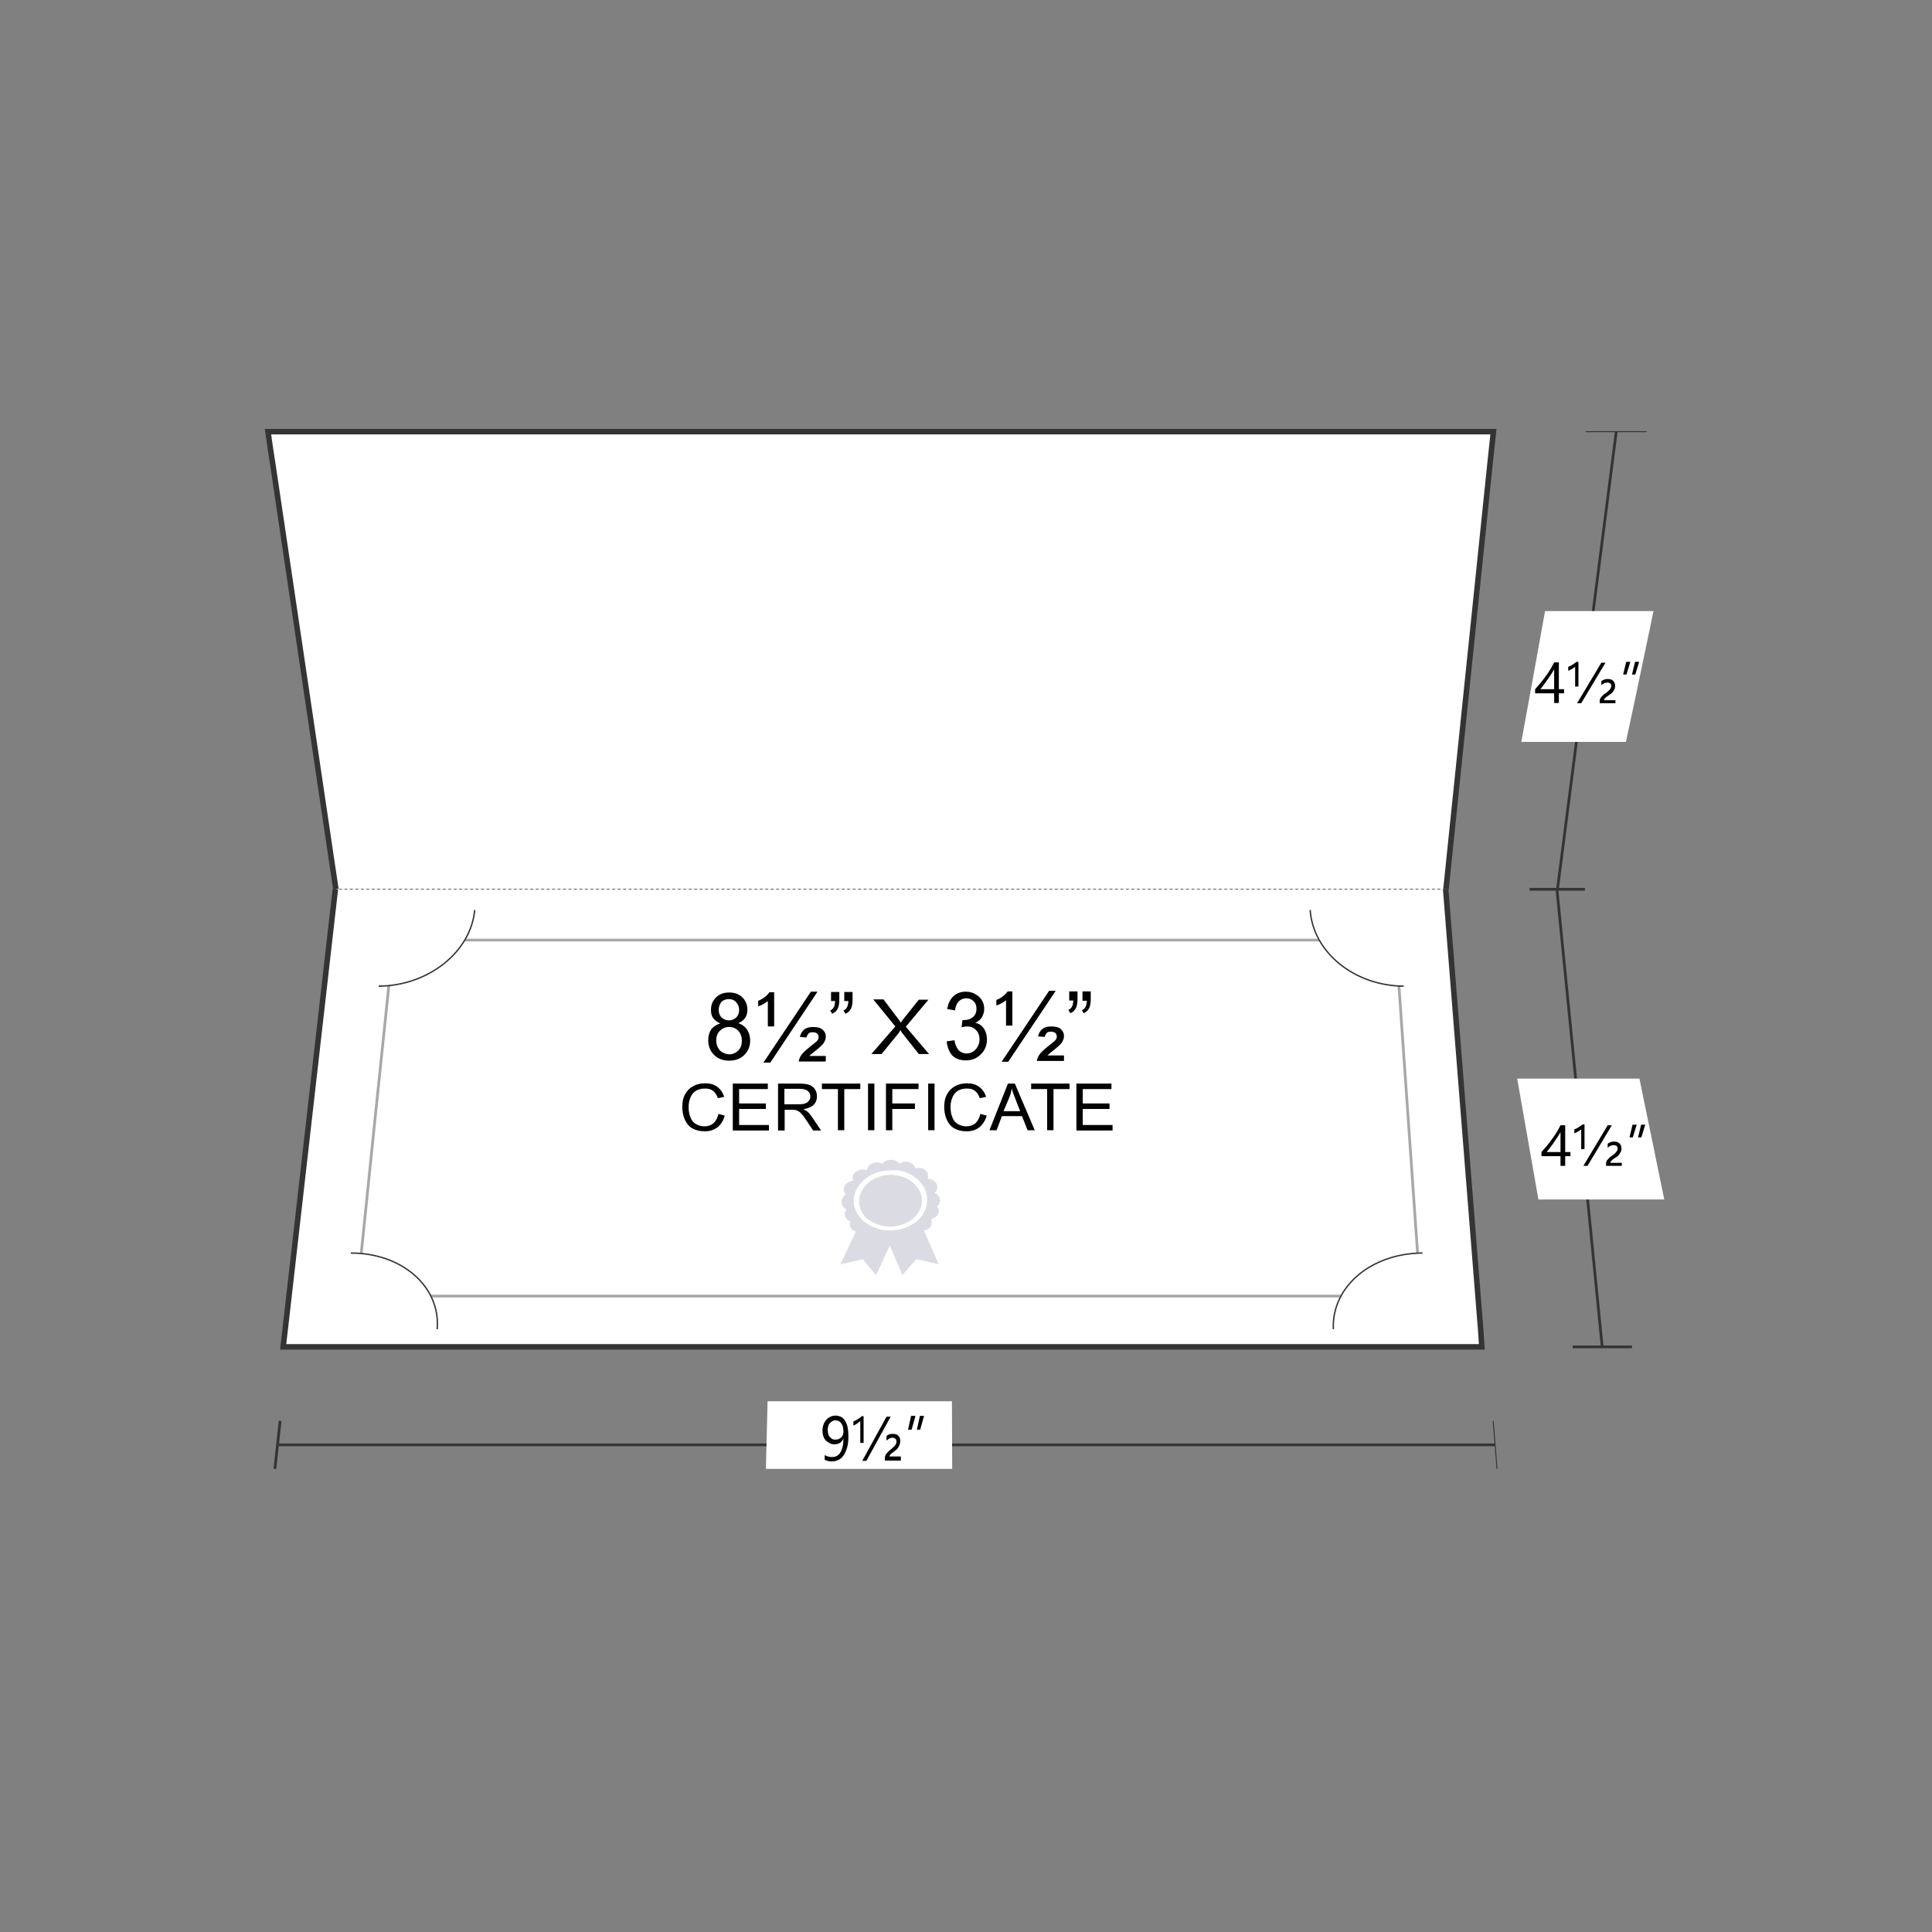
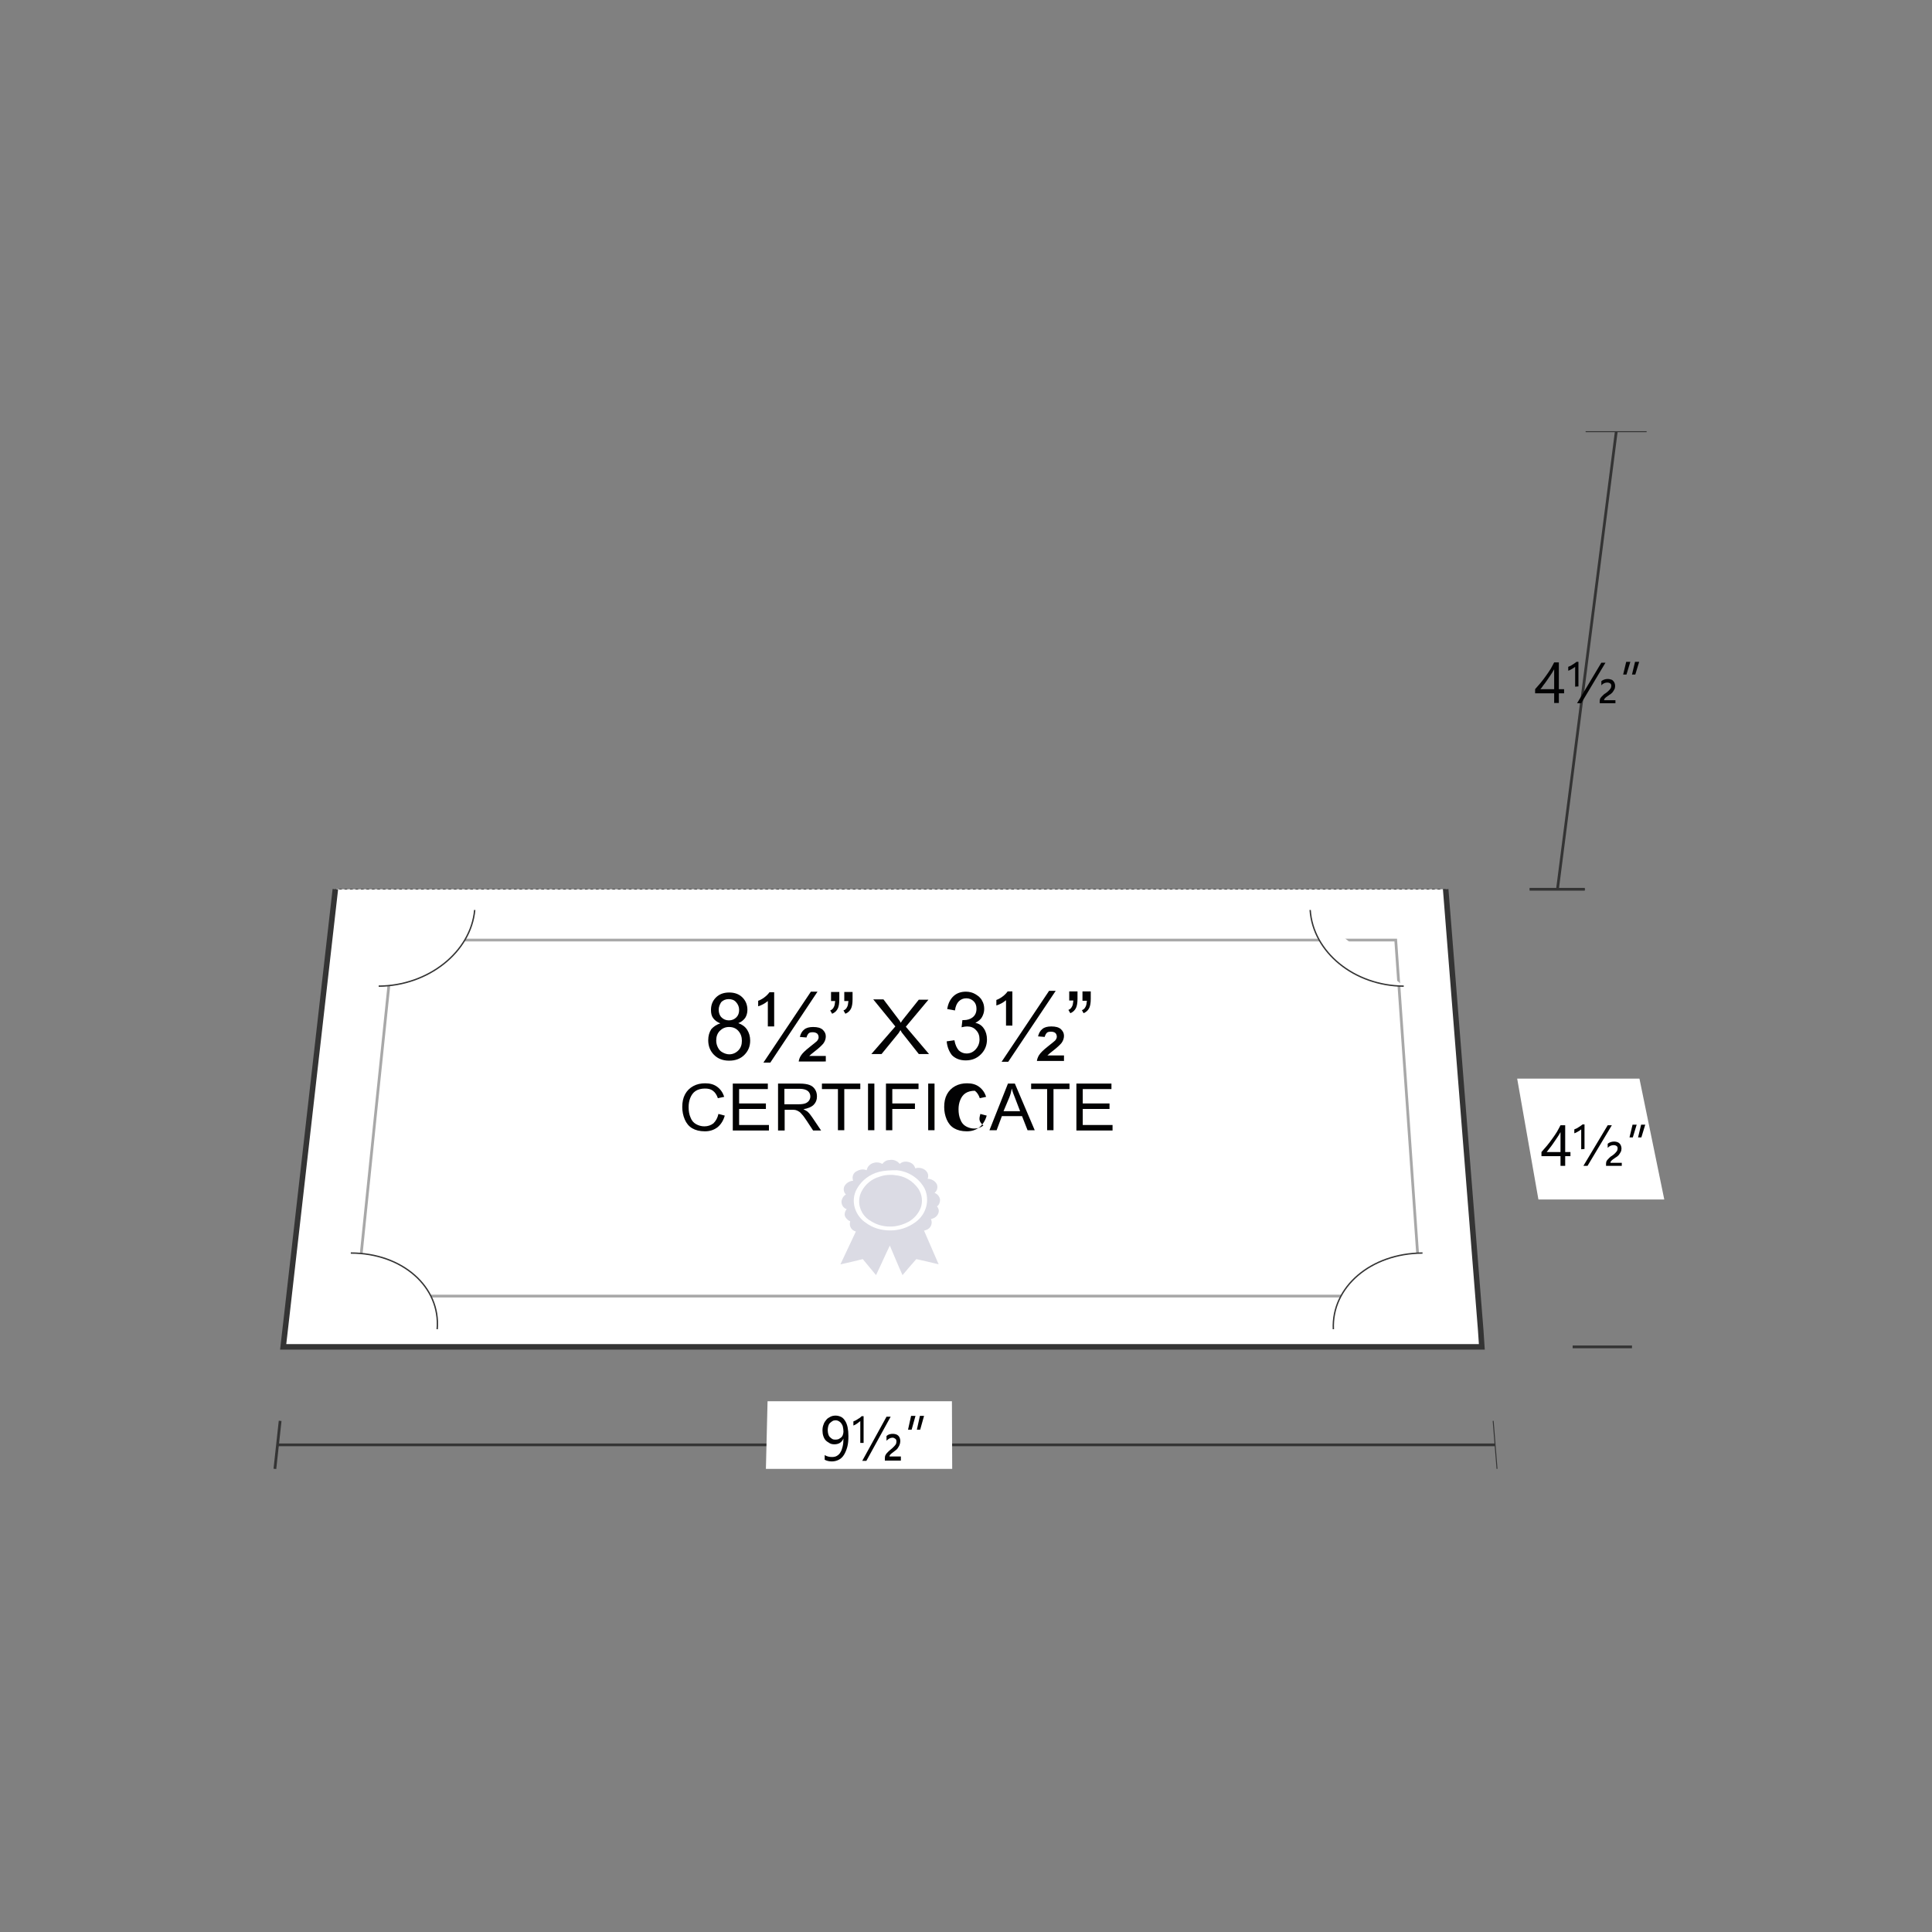
<svg xmlns="http://www.w3.org/2000/svg" version="1.0" id="Capa_1" x="0px" y="0px" width="700px" height="700px" viewBox="0 0 700 700" style="enable-background:new 0 0 700 700;" xml:space="preserve">
  <rect x="0" y="0" width="700" height="700" fill="#808080" stroke="none" />
  <style type="text/css">
	.st0{fill:#FFFFFF;stroke:#343434;stroke-width:2;stroke-miterlimit:10;}
	.st1{fill:none;stroke:#343434;stroke-miterlimit:10;}
	.st2{fill:none;stroke:#343434;stroke-width:0.35;stroke-miterlimit:10;}
	.st3{fill:#FFFFFF;}
	.st4{fill:none;stroke:#A8A8A8;stroke-miterlimit:10;}
	.st5{fill:#DBDBE4;}
	.st6{fill:none;stroke:#343434;stroke-width:0.25;stroke-miterlimit:10;stroke-dasharray:0.99,0.99;}
	.st7{fill:#FFFFFF;stroke:#343434;stroke-width:0.5;stroke-miterlimit:10;}
	.st8{enable-background:new    ;}
	.st9{fill:#020203;}
</style>
  <g>
-     <path class="st0" d="M121.7,322.2c-7.6-51.2-15.2-102.4-22.8-153.6c-0.8-4.9-1.1-7.3-1.8-12.2h444c-0.5,4.9-0.8,7.3-1.3,12.2   c-5.3,51.2-10.6,102.4-15.9,153.6" />
    <path class="st1" d="M564.3,322.2c7.1-55.3,14.2-110.5,21.3-165.8" />
    <path class="st2" d="M574.3,322.2h-20" />
    <path class="st2" d="M596.6,156.4h-22.1" />
-     <path class="st3" d="M551.2,268.8c3.5-19,5.2-28.5,8.6-47.4h39.3c-4,19-5.9,28.5-10,47.4H551.2z" />
    <path class="st1" d="M541.7,523.5c-147,0-294.1,0-441.1,0" />
    <path class="st2" d="M541,514.8c0.6,6.9,0.8,10.5,1.4,17.4" />
    <path class="st1" d="M101.5,514.8l-1.9,17.4" />
    <path class="st3" d="M345,532.2c-27,0-40.5,0-67.5,0l0.6-24.5c26.7,0,40.1,0,66.8,0L345,532.2z" />
    <path class="st0" d="M523.8,322.2c4.1,51.2,8.1,102.4,12.2,153.6c0.4,4.9,0.6,7.3,0.9,12.2c-144.7,0-289.5,0-434.3,0l1.4-12.2   c5.8-51.2,11.7-102.4,17.5-153.6" />
-     <path class="st1" d="M580.5,488c-5.5-55.3-10.9-110.5-16.4-165.8" />
    <path class="st1" d="M591.3,488h-21.5" />
    <path class="st1" d="M574.2,322.2h-20" />
    <path class="st3" d="M557.4,434.6l-7.7-43.8h44.3l9,43.8H557.4z" />
    <path class="st4" d="M505.7,340.6c-121,0-242.1,0-363.1,0c-4.5,43-8.9,86-13.3,129c128.4,0,256.9,0,385.4,0L505.7,340.6z" />
    <path class="st5" d="M329.1,421c1.3,0.3,2.2,1.1,2.5,2.3c1.4-0.4,2.9-0.1,3.9,0.9c0.8,0.8,1,1.9,0.6,2.9c1.4,0,2.7,0.8,3.3,1.9   c0.5,1.1,0.2,2.4-0.8,3.2c1.1,0.4,1.9,1.4,2,2.5c0,0.9-0.3,1.8-1.1,2.4c0.6,0.7,0.8,1.6,0.5,2.4c-0.4,1.2-1.4,1.9-2.7,2.2   c0.7,1.5,0,3.3-1.6,3.9c-0.3,0.1-0.6,0.2-0.9,0.3c1.8,4.1,3.5,8.1,5.3,12.2c-2.7-0.7-5.4-1.3-8.1-1.9c-1.7,1.9-3.4,3.9-5,5.8   c-1.6-3.5-3.1-7.2-4.6-10.7c-1.7,3.5-3.3,7.2-5,10.7c-1.6-1.9-3.2-3.9-4.8-5.8c-2.7,0.7-5.4,1.3-8.1,1.9c1.9-4,3.7-7.9,5.6-11.9   c-1.6-0.4-2.5-1.9-2.1-3.5c0-0.1,0-0.2,0.1-0.2c-0.9-0.3-1.7-1.1-2-2c-0.2-0.8,0.1-1.8,0.7-2.4c-1.3-0.4-2-1.6-1.9-3   c0.2-1,0.8-1.9,1.6-2.3c-0.8-0.8-1-1.9-0.6-2.9c0.6-1.2,1.8-2,3.2-2.1c-0.5-1.4,0-2.9,1.4-3.5c1.1-0.6,2.4-0.8,3.5-0.3   c0.3-1.4,1.3-2.4,2.7-2.7c1-0.3,2.1-0.1,3,0.4c0.6-0.8,1.5-1.4,2.6-1.4c1.4-0.3,2.8,0.3,3.7,1.4C326.7,421,327.9,420.7,329.1,421z    M318.4,424.6c-3.3,0.9-6.1,3-7.8,5.9c-1.4,2.3-1.6,5-0.8,7.4c0.7,2.1,2.1,4,4,5.2c2.4,1.8,5.5,2.7,8.5,2.7c3.4,0.1,6.7-1,9.4-3   c3.9-2.8,5.3-7.9,3.3-12.2c-2-3.7-5.8-6.2-10.1-6.6C322.6,424,320.4,424.1,318.4,424.6z" />
    <path class="st5" d="M324.4,425.8c-2-0.3-4-0.1-5.9,0.6c-2.7,0.8-5,2.7-6.3,5.2c-0.8,1.5-1.1,3.3-0.8,5.1c0.5,2.4,1.9,4.5,4.1,5.7   c2,1.3,4.4,2,6.8,2c2.5,0.1,5-0.7,7.2-1.9c1.9-1.2,3.3-2.9,4.1-4.9c0.8-2.3,0.5-4.7-0.8-6.8C330.8,427.9,327.8,426.1,324.4,425.8z" />
    <path class="st6" d="M523.8,322.2c-130.5,0-271.6,0-402.3,0" />
    <path class="st7" d="M158.4,481.6c1.3-15.3-12.6-27.6-31.3-27.6" />
    <path class="st7" d="M137.2,357.3c17.9-0.1,33.4-12.3,34.8-27.6" />
    <path class="st7" d="M508.6,357.3c-17.9-0.1-32.9-12.3-33.9-27.6" />
    <path class="st7" d="M515.4,454c-18.7,0.1-33,12.3-32.3,27.6" />
    <path class="st3" d="M156,483.9c-4.2-8.8-6.3-13.2-10.5-22c-8.9-3.2-13.3-4.7-22.1-7.9c-2.4,11.1-3.5,16.5-6,27.6   C132.9,482.6,140.6,483,156,483.9z" />
    <path class="st3" d="M483.3,483.9c4.6-8.8,6.8-13.2,11.2-22c9-3.2,13.5-4.7,22.4-7.9c2,11.1,3,16.5,5,27.6   C506.5,482.6,498.8,483,483.3,483.9z" />
    <path class="st3" d="M170.4,327.4c-5.5,8.8-8.2,13.2-13.8,22c-9,3.2-13.6,4.7-22.6,7.9c0-11.1,0.1-16.5,0.1-27.6   C148.6,328.8,155.9,328.3,170.4,327.4z" />
-     <path class="st3" d="M474.9,327.4c5.2,8.8,7.8,13.2,13,22c9,3.2,13.4,4.7,22.4,7.9c0.3-11.1,0.5-16.5,0.8-27.6   C496.6,328.8,489.3,328.3,474.9,327.4z" />
    <g class="st8">
      <path class="st9" d="M307.4,520.3c0,1.5-0.1,2.8-0.4,3.9s-0.7,2.1-1.2,2.9c-0.5,0.8-1.1,1.4-1.9,1.8s-1.6,0.6-2.5,0.6    c-1,0-1.8-0.2-2.6-0.6v-1.7c0.8,0.5,1.7,0.7,2.6,0.7c0.7,0,1.3-0.1,1.8-0.4s1-0.7,1.3-1.3c0.4-0.6,0.6-1.3,0.8-2.1    c0.2-0.8,0.3-1.8,0.3-2.9h0c-0.6,1.4-1.7,2.1-3.3,2.1c-0.6,0-1.2-0.1-1.7-0.4s-1-0.6-1.4-1c-0.4-0.4-0.7-1-0.9-1.6    c-0.2-0.6-0.3-1.3-0.3-2c0-0.8,0.1-1.5,0.4-2.2c0.2-0.7,0.6-1.2,1-1.7s0.9-0.8,1.5-1.1c0.6-0.3,1.2-0.4,1.9-0.4    c0.7,0,1.4,0.2,2,0.5c0.6,0.3,1,0.8,1.4,1.4s0.7,1.4,0.9,2.3C307.3,518.1,307.4,519.1,307.4,520.3z M305.6,518.7    c0-0.6-0.1-1.2-0.2-1.7c-0.1-0.5-0.3-0.9-0.6-1.3s-0.6-0.6-0.9-0.8c-0.4-0.2-0.7-0.3-1.2-0.3c-0.4,0-0.8,0.1-1.1,0.3    c-0.3,0.2-0.6,0.4-0.9,0.7s-0.5,0.7-0.6,1.1c-0.1,0.4-0.2,0.9-0.2,1.4c0,0.6,0.1,1.1,0.2,1.5c0.1,0.4,0.3,0.8,0.6,1.1    c0.3,0.3,0.6,0.5,0.9,0.7c0.4,0.2,0.8,0.2,1.2,0.2c0.4,0,0.8-0.1,1.1-0.2c0.3-0.2,0.6-0.4,0.9-0.6c0.3-0.3,0.5-0.6,0.6-1    C305.5,519.5,305.6,519.1,305.6,518.7z" />
      <path class="st9" d="M311.7,522.8v-7.9c-0.4,0.3-0.8,0.6-1.2,0.9s-0.8,0.5-1.3,0.7V515c0.3-0.1,0.5-0.2,0.7-0.3s0.5-0.3,0.7-0.4    c0.2-0.2,0.5-0.3,0.8-0.5c0.3-0.2,0.5-0.4,0.8-0.7h0.7v9.7H311.7z M322.7,513.3l-8.8,16h-1.5l8.8-16H322.7z M326.3,529.2h-5.7    v-0.9c0-0.5,0.1-0.9,0.3-1.2c0.2-0.4,0.5-0.7,0.8-1c0.3-0.3,0.6-0.6,1-0.9c0.4-0.3,0.7-0.6,1-0.9c0.3-0.3,0.6-0.6,0.8-0.9    c0.2-0.3,0.3-0.7,0.3-1.1c0-0.4-0.1-0.8-0.4-1c-0.3-0.2-0.6-0.4-1-0.4c-0.8,0-1.5,0.4-2.2,1.1v-1.7c0.6-0.6,1.4-0.8,2.4-0.8    c0.4,0,0.7,0.1,1.1,0.2c0.3,0.1,0.6,0.3,0.8,0.5c0.2,0.2,0.4,0.5,0.5,0.8c0.1,0.3,0.2,0.7,0.2,1.1c0,0.5-0.1,1-0.3,1.5    c-0.2,0.4-0.4,0.8-0.7,1.2s-0.6,0.6-1,0.9c-0.3,0.3-0.7,0.5-0.9,0.7c-0.3,0.2-0.5,0.4-0.7,0.6c-0.2,0.2-0.3,0.4-0.3,0.6v0.1h4.1    V529.2z" />
      <path class="st9" d="M331.7,513l-1.4,5H329l1.1-5H331.7z M334.8,513l-1.4,5h-1.2l1.1-5H334.8z" />
    </g>
    <g class="st8">
      <path class="st9" d="M261,370.8c-1.2-0.5-2-1.1-2.6-1.9c-0.6-0.8-0.8-1.8-0.8-3c0-1.8,0.6-3.3,1.8-4.5c1.2-1.2,2.8-1.8,4.8-1.8    c2,0,3.6,0.6,4.8,1.8c1.2,1.2,1.8,2.7,1.8,4.5c0,1.1-0.3,2.1-0.8,2.9c-0.6,0.8-1.4,1.5-2.5,1.9c1.4,0.5,2.5,1.3,3.2,2.4    s1.1,2.4,1.1,3.9c0,2.1-0.7,3.8-2.1,5.2c-1.4,1.4-3.2,2.1-5.5,2.1s-4.1-0.7-5.5-2.1c-1.4-1.4-2.1-3.2-2.1-5.3c0-1.6,0.4-2.9,1.1-4    C258.5,372,259.6,371.2,261,370.8z M259.5,377c0,0.9,0.2,1.7,0.6,2.5s0.9,1.4,1.7,1.8c0.7,0.4,1.6,0.7,2.4,0.7    c1.3,0,2.4-0.5,3.3-1.4c0.9-0.9,1.3-2.1,1.3-3.5c0-1.4-0.4-2.6-1.3-3.6s-2-1.4-3.4-1.4c-1.3,0-2.4,0.5-3.3,1.4    S259.5,375.6,259.5,377z M260.4,365.8c0,1.1,0.3,2.1,1,2.8c0.7,0.7,1.6,1.1,2.7,1.1c1.1,0,2-0.4,2.7-1.1c0.7-0.7,1-1.6,1-2.7    c0-1.1-0.4-2-1.1-2.8s-1.6-1.1-2.7-1.1c-1.1,0-2,0.4-2.7,1.1C260.8,363.9,260.4,364.8,260.4,365.8z" />
      <path class="st9" d="M278.2,371.9v-9.2c-1.1,0.9-2.2,1.5-3.5,1.9v-2c0.6-0.2,1.4-0.6,2.2-1.2c0.8-0.6,1.4-1.2,1.9-1.9h1.7v12.4    H278.2z M276.6,385l17.2-25.7h2.4L279.1,385H276.6z M289.4,384.5c0.1-0.6,0.3-1.2,0.7-1.9c0.6-1,1.7-2,3.2-3.2s2.4-1.9,2.7-2.2    c0.4-0.5,0.6-0.9,0.6-1.4c0-0.5-0.2-1-0.5-1.3c-0.4-0.3-0.9-0.5-1.6-0.5c-0.7,0-1.2,0.1-1.5,0.4c-0.3,0.3-0.6,0.8-0.8,1.5    l-2.4-0.2c0.3-1.2,0.8-2.1,1.6-2.7c0.7-0.6,1.8-0.9,3.2-0.9c1.6,0,2.7,0.3,3.5,1c0.7,0.7,1.1,1.4,1.1,2.4c0,0.9-0.3,1.8-0.9,2.6    c-0.5,0.6-1.5,1.6-3.2,2.9c-0.9,0.7-1.5,1.2-1.9,1.6h6v2H289.4z" />
      <path class="st9" d="M301.1,362.9v-3.5h3v2.7c0,1.5-0.2,2.5-0.5,3.2c-0.4,0.9-1.1,1.6-2.1,2l-0.7-1.2c0.6-0.2,1-0.6,1.3-1.2    c0.3-0.5,0.4-1.2,0.5-2.2H301.1z M305.9,362.9v-3.5h3v2.7c0,1.5-0.2,2.5-0.5,3.2c-0.4,0.9-1.1,1.6-2.1,2l-0.7-1.2    c0.6-0.2,1-0.6,1.3-1.2c0.3-0.5,0.4-1.2,0.5-2.2H305.9z" />
    </g>
    <g class="st8">
      <path class="st9" d="M343,377.3l2.8-0.4c0.3,1.7,0.9,2.9,1.6,3.7c0.8,0.7,1.7,1.1,2.8,1.1c1.3,0,2.4-0.5,3.3-1.5    c0.9-1,1.4-2.2,1.4-3.6c0-1.4-0.4-2.5-1.3-3.4c-0.8-0.9-1.9-1.3-3.2-1.3c-0.5,0-1.2,0.1-2,0.3l0.3-2.6c0.2,0,0.3,0,0.5,0    c1.2,0,2.3-0.3,3.2-1s1.4-1.7,1.4-3.1c0-1.1-0.3-2-1-2.7s-1.6-1.1-2.7-1.1c-1.1,0-2,0.4-2.7,1.1c-0.7,0.7-1.2,1.8-1.4,3.3    l-2.8-0.5c0.3-2,1.1-3.6,2.3-4.7c1.2-1.1,2.7-1.6,4.5-1.6c1.2,0,2.4,0.3,3.4,0.9c1,0.6,1.9,1.3,2.4,2.3c0.6,1,0.8,2,0.8,3.1    c0,1-0.3,2-0.8,2.9c-0.5,0.9-1.3,1.5-2.4,2.1c1.4,0.3,2.4,1,3.1,2.1c0.7,1,1.1,2.4,1.1,3.9c0,2.1-0.7,3.9-2.2,5.4    s-3.3,2.2-5.5,2.2c-2,0-3.7-0.6-5-1.9C343.9,381,343.2,379.4,343,377.3z" />
      <path class="st9" d="M364.5,371.6v-9.2c-1.1,0.9-2.2,1.5-3.5,1.9v-2c0.6-0.2,1.4-0.6,2.2-1.2s1.4-1.2,1.9-1.9h1.7v12.4H364.5z     M362.9,384.7l17.2-25.7h2.4l-17.2,25.7H362.9z M375.7,384.3c0.1-0.6,0.3-1.2,0.7-1.9c0.6-1,1.7-2,3.2-3.2s2.4-1.9,2.7-2.2    c0.4-0.5,0.6-0.9,0.6-1.4c0-0.5-0.2-1-0.5-1.3s-0.9-0.5-1.6-0.5c-0.7,0-1.2,0.1-1.5,0.4s-0.6,0.8-0.8,1.5l-2.4-0.2    c0.3-1.2,0.8-2.1,1.6-2.7c0.7-0.6,1.8-0.9,3.2-0.9c1.6,0,2.7,0.3,3.5,1c0.7,0.7,1.1,1.4,1.1,2.4c0,0.9-0.3,1.8-0.9,2.6    c-0.5,0.6-1.5,1.6-3.2,2.9c-0.9,0.7-1.5,1.2-1.9,1.6h6v2H375.7z" />
      <path class="st9" d="M387.4,362.7v-3.5h3v2.7c0,1.5-0.2,2.5-0.5,3.2c-0.4,0.9-1.1,1.6-2.1,2l-0.7-1.2c0.6-0.2,1-0.6,1.3-1.2    c0.3-0.5,0.4-1.2,0.5-2.2H387.4z M392.2,362.7v-3.5h3v2.7c0,1.5-0.2,2.5-0.5,3.2c-0.4,0.9-1.1,1.6-2.1,2L392,366    c0.6-0.2,1-0.6,1.3-1.2c0.3-0.5,0.4-1.2,0.5-2.2H392.2z" />
    </g>
    <g class="st8">
      <path class="st9" d="M567.1,407.7l0,9.7l1.9,0l0,1.5l-1.9,0l0,3.5l-1.7,0l0-3.5l-6.9,0l0-1.5c0.6-0.7,1.3-1.5,2-2.3    c0.7-0.8,1.3-1.7,1.9-2.5c0.6-0.8,1.2-1.7,1.7-2.5c0.5-0.8,0.9-1.7,1.3-2.4L567.1,407.7z M560.4,417.4l5,0l0-7.2    c-0.5,0.9-1,1.7-1.5,2.4c-0.5,0.7-0.9,1.3-1.3,1.9c-0.4,0.6-0.8,1.1-1.2,1.6C561.1,416.5,560.7,417,560.4,417.4z" />
      <path class="st9" d="M572.9,416.4l0-7.2c-0.4,0.3-0.8,0.6-1.2,0.8c-0.4,0.2-0.8,0.5-1.3,0.6l0-1.4c0.3-0.1,0.5-0.2,0.7-0.3    c0.2-0.1,0.5-0.2,0.7-0.4c0.2-0.1,0.5-0.3,0.8-0.5c0.3-0.2,0.5-0.4,0.8-0.6l0.7,0l0,8.9L572.9,416.4z M584,407.7l-8.8,14.7l-1.5,0    l8.8-14.7L584,407.7z M587.6,422.4l-5.7,0l0-0.8c0-0.4,0.1-0.8,0.3-1.1c0.2-0.3,0.5-0.6,0.8-0.9c0.3-0.3,0.6-0.6,1-0.8    c0.4-0.3,0.7-0.5,1-0.8c0.3-0.3,0.6-0.6,0.8-0.9c0.2-0.3,0.3-0.7,0.3-1c0-0.4-0.1-0.7-0.4-0.9c-0.3-0.2-0.6-0.3-1-0.3    c-0.8,0-1.6,0.3-2.2,1l0-1.5c0.6-0.5,1.4-0.8,2.4-0.8c0.4,0,0.7,0.1,1.1,0.2c0.3,0.1,0.6,0.3,0.8,0.5c0.2,0.2,0.4,0.5,0.5,0.8    c0.1,0.3,0.2,0.6,0.2,1c0,0.5-0.1,1-0.3,1.3c-0.2,0.4-0.4,0.7-0.7,1.1c-0.3,0.3-0.6,0.6-1,0.8c-0.3,0.2-0.7,0.5-1,0.7    c-0.3,0.2-0.5,0.4-0.7,0.6c-0.2,0.2-0.3,0.4-0.3,0.6l0,0.1l4.1,0L587.6,422.4z" />
      <path class="st9" d="M593,407.5l-1.4,4.6l-1.2,0l1.1-4.6L593,407.5z M596.1,407.5l-1.4,4.6l-1.2,0l1.1-4.6L596.1,407.5z" />
    </g>
    <g class="st8">
      <path class="st9" d="M564.8,240l0,9.7l1.9,0l0,1.5l-1.9,0l0,3.5l-1.7,0l0-3.5l-6.9,0l0-1.5c0.6-0.7,1.3-1.5,2-2.3    c0.7-0.8,1.3-1.7,1.9-2.5c0.6-0.8,1.2-1.7,1.7-2.5c0.5-0.8,0.9-1.7,1.3-2.4L564.8,240z M558.1,249.7l5,0l0-7.2    c-0.5,0.9-1,1.7-1.5,2.4c-0.5,0.7-0.9,1.3-1.3,1.9c-0.4,0.6-0.8,1.1-1.2,1.6C558.8,248.9,558.5,249.3,558.1,249.7z" />
      <path class="st9" d="M570.7,248.8l0-7.2c-0.4,0.3-0.8,0.6-1.2,0.8c-0.4,0.2-0.8,0.5-1.3,0.6l0-1.4c0.3-0.1,0.5-0.2,0.7-0.3    c0.2-0.1,0.5-0.2,0.7-0.4c0.2-0.1,0.5-0.3,0.8-0.5c0.3-0.2,0.5-0.4,0.8-0.6l0.7,0l0,8.9L570.7,248.8z M581.7,240.1l-8.8,14.7    l-1.5,0l8.8-14.7L581.7,240.1z M585.3,254.8l-5.7,0l0-0.8c0-0.4,0.1-0.8,0.3-1.1c0.2-0.3,0.5-0.6,0.8-0.9c0.3-0.3,0.6-0.6,1-0.8    c0.4-0.3,0.7-0.5,1-0.8c0.3-0.3,0.6-0.6,0.8-0.9c0.2-0.3,0.3-0.7,0.3-1c0-0.4-0.1-0.7-0.4-0.9c-0.3-0.2-0.6-0.3-1-0.3    c-0.8,0-1.6,0.3-2.2,1l0-1.5c0.6-0.5,1.4-0.8,2.4-0.8c0.4,0,0.7,0.1,1.1,0.2s0.6,0.3,0.8,0.5c0.2,0.2,0.4,0.5,0.5,0.8    c0.1,0.3,0.2,0.6,0.2,1c0,0.5-0.1,1-0.3,1.3c-0.2,0.4-0.4,0.7-0.7,1.1c-0.3,0.3-0.6,0.6-1,0.8c-0.3,0.2-0.7,0.5-1,0.7    c-0.3,0.2-0.5,0.4-0.7,0.6c-0.2,0.2-0.3,0.4-0.3,0.6l0,0.1l4.1,0L585.3,254.8z" />
      <path class="st9" d="M590.7,239.8l-1.4,4.6l-1.2,0l1.1-4.6L590.7,239.8z M593.9,239.8l-1.4,4.6l-1.2,0l1.1-4.6L593.9,239.8z" />
    </g>
    <g class="st8">
      <path class="st9" d="M336.6,381.9h-3.7l-6-7.6c-0.2-0.2-0.4-0.6-0.6-1h-0.1c-0.1,0.2-0.3,0.5-0.6,1l-6.2,7.6h-3.7l8.7-10l-8-9.8    h3.7l5.3,7c0.4,0.5,0.7,0.9,0.9,1.4h0.1c0.4-0.6,0.7-1.1,1-1.4l5.5-6.9h3.5l-8.2,9.8L336.6,381.9z" />
    </g>
    <g class="st8">
      <path class="st9" d="M260.3,403.6l2.3,0.6c-0.5,1.8-1.4,3.2-2.6,4.2c-1.3,1-2.8,1.5-4.6,1.5c-1.9,0-3.4-0.4-4.6-1.1    s-2.1-1.8-2.7-3.2c-0.6-1.4-0.9-2.9-0.9-4.5c0-1.8,0.3-3.3,1-4.6c0.7-1.3,1.7-2.3,3-3s2.7-1,4.3-1c1.8,0,3.2,0.4,4.4,1.3    c1.2,0.9,2,2.1,2.5,3.6l-2.3,0.5c-0.4-1.2-1-2.1-1.8-2.7s-1.7-0.8-2.9-0.8c-1.3,0-2.5,0.3-3.4,0.9s-1.5,1.5-1.9,2.5    s-0.6,2.1-0.6,3.3c0,1.4,0.2,2.7,0.7,3.8c0.4,1.1,1.1,1.9,2,2.4c0.9,0.5,1.9,0.8,3,0.8c1.3,0,2.4-0.4,3.3-1.1    C259.4,406.1,260,405,260.3,403.6z" />
      <path class="st9" d="M265.5,409.5v-16.9h12.7v2h-10.4v5.2h9.7v2h-9.7v5.8h10.8v2H265.5z" />
      <path class="st9" d="M281.9,409.5v-16.9h7.8c1.6,0,2.8,0.2,3.6,0.5c0.8,0.3,1.5,0.8,2,1.6c0.5,0.8,0.7,1.6,0.7,2.6    c0,1.2-0.4,2.2-1.2,3s-2.1,1.3-3.7,1.6c0.6,0.3,1.1,0.6,1.4,0.8c0.7,0.6,1.3,1.4,1.9,2.3l3.1,4.6h-2.9l-2.3-3.5    c-0.7-1-1.2-1.8-1.7-2.3c-0.4-0.5-0.8-0.9-1.2-1.1c-0.3-0.2-0.7-0.4-1.1-0.5c-0.3-0.1-0.7-0.1-1.3-0.1h-2.7v7.5H281.9z     M284.2,400.1h5c1.1,0,1.9-0.1,2.5-0.3s1.1-0.6,1.4-1s0.5-1,0.5-1.5c0-0.8-0.3-1.5-0.9-2c-0.6-0.5-1.6-0.8-2.9-0.8h-5.6V400.1z" />
      <path class="st9" d="M303.6,409.5v-14.9h-5.8v-2h13.9v2h-5.8v14.9H303.6z" />
      <path class="st9" d="M314.5,409.5v-16.9h2.3v16.9H314.5z" />
      <path class="st9" d="M321,409.5v-16.9h11.8v2h-9.5v5.2h8.2v2h-8.2v7.7H321z" />
      <path class="st9" d="M336.3,409.5v-16.9h2.3v16.9H336.3z" />
-       <path class="st9" d="M355.2,403.6l2.3,0.6c-0.5,1.8-1.4,3.2-2.6,4.2c-1.3,1-2.8,1.5-4.6,1.5c-1.9,0-3.4-0.4-4.6-1.1    s-2.1-1.8-2.7-3.2c-0.6-1.4-0.9-2.9-0.9-4.5c0-1.8,0.3-3.3,1-4.6c0.7-1.3,1.7-2.3,3-3s2.7-1,4.3-1c1.8,0,3.2,0.4,4.4,1.3    c1.2,0.9,2,2.1,2.5,3.6l-2.3,0.5c-0.4-1.2-1-2.1-1.8-2.7s-1.7-0.8-2.9-0.8c-1.3,0-2.5,0.3-3.4,0.9s-1.5,1.5-1.9,2.5    s-0.6,2.1-0.6,3.3c0,1.4,0.2,2.7,0.7,3.8c0.4,1.1,1.1,1.9,2,2.4c0.9,0.5,1.9,0.8,3,0.8c1.3,0,2.4-0.4,3.3-1.1    C354.3,406.1,354.9,405,355.2,403.6z" />
+       <path class="st9" d="M355.2,403.6l2.3,0.6c-0.5,1.8-1.4,3.2-2.6,4.2c-1.3,1-2.8,1.5-4.6,1.5c-1.9,0-3.4-0.4-4.6-1.1    s-2.1-1.8-2.7-3.2c-0.6-1.4-0.9-2.9-0.9-4.5c0-1.8,0.3-3.3,1-4.6c0.7-1.3,1.7-2.3,3-3s2.7-1,4.3-1c1.8,0,3.2,0.4,4.4,1.3    c1.2,0.9,2,2.1,2.5,3.6l-2.3,0.5c-0.4-1.2-1-2.1-1.8-2.7c-1.3,0-2.5,0.3-3.4,0.9s-1.5,1.5-1.9,2.5    s-0.6,2.1-0.6,3.3c0,1.4,0.2,2.7,0.7,3.8c0.4,1.1,1.1,1.9,2,2.4c0.9,0.5,1.9,0.8,3,0.8c1.3,0,2.4-0.4,3.3-1.1    C354.3,406.1,354.9,405,355.2,403.6z" />
      <path class="st9" d="M358.5,409.5l6.7-16.9h2.5l7.2,16.9h-2.6l-2-5.1h-7.3l-1.9,5.1H358.5z M363.6,402.6h6l-1.8-4.7    c-0.6-1.4-1-2.6-1.2-3.5c-0.2,1.1-0.5,2.2-0.9,3.2L363.6,402.6z" />
      <path class="st9" d="M379.4,409.5v-14.9h-5.8v-2h13.9v2h-5.8v14.9H379.4z" />
      <path class="st9" d="M390,409.5v-16.9h12.7v2h-10.4v5.2h9.7v2h-9.7v5.8h10.8v2H390z" />
    </g>
  </g>
</svg>